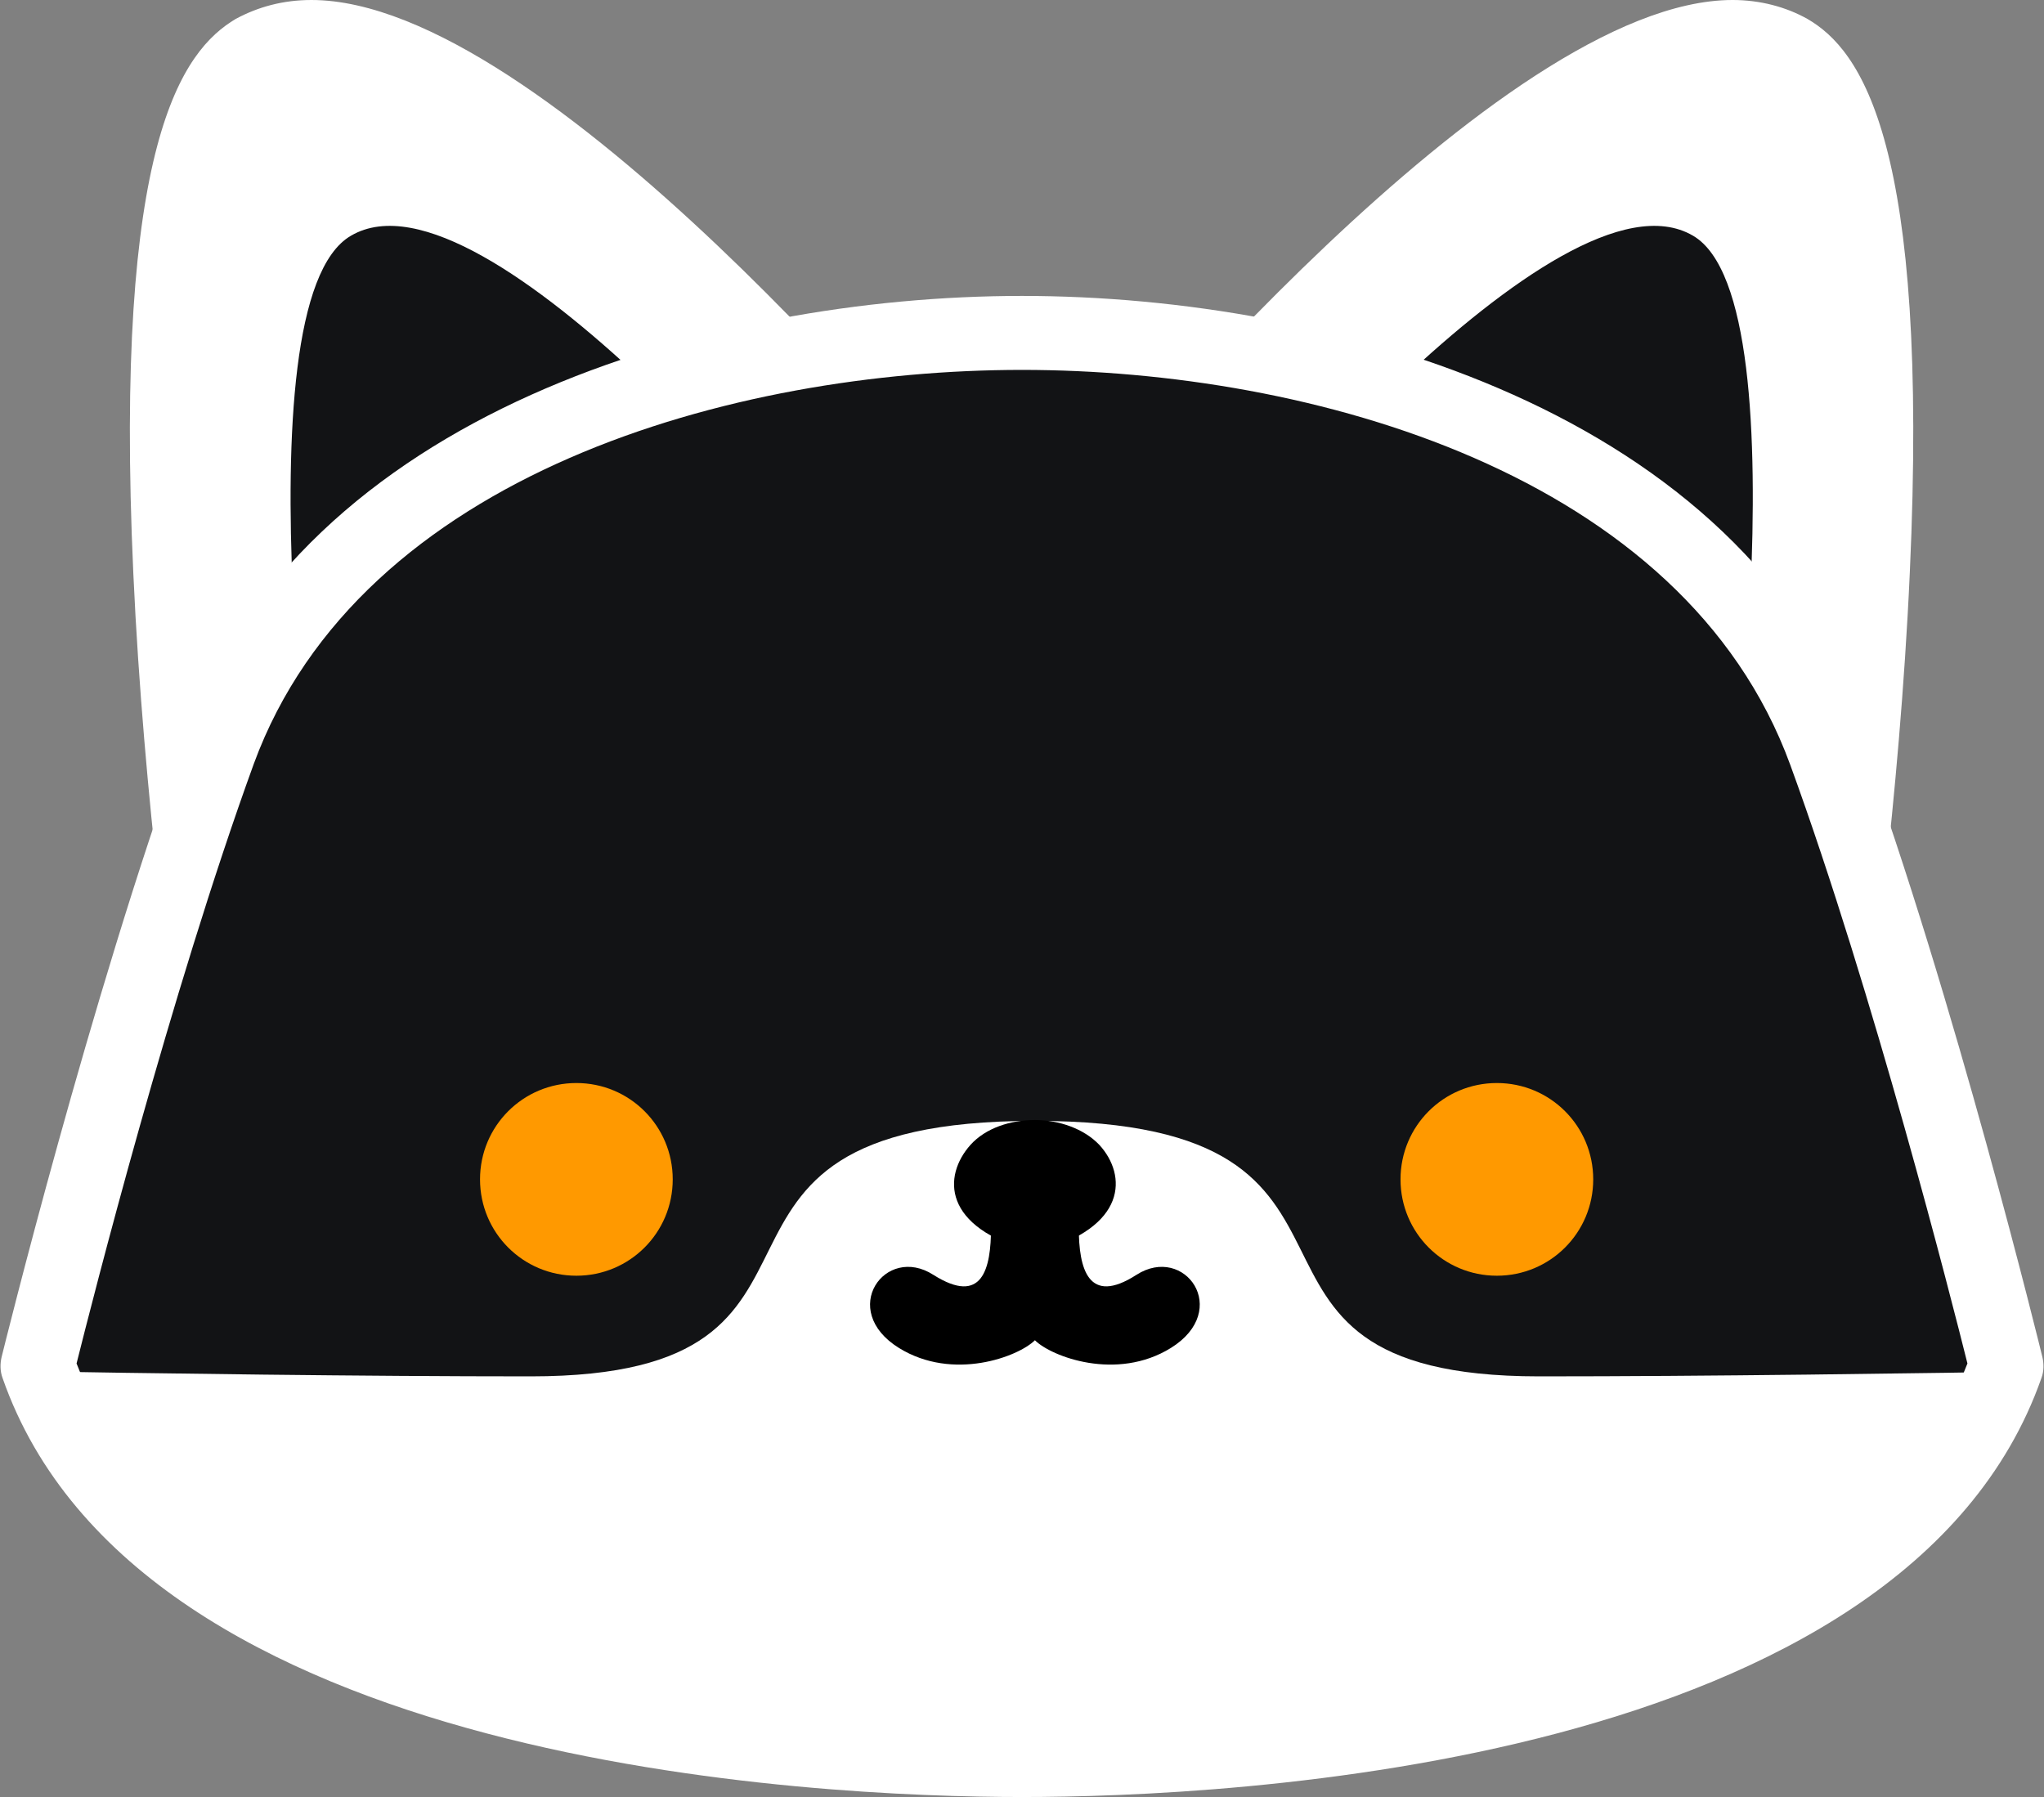
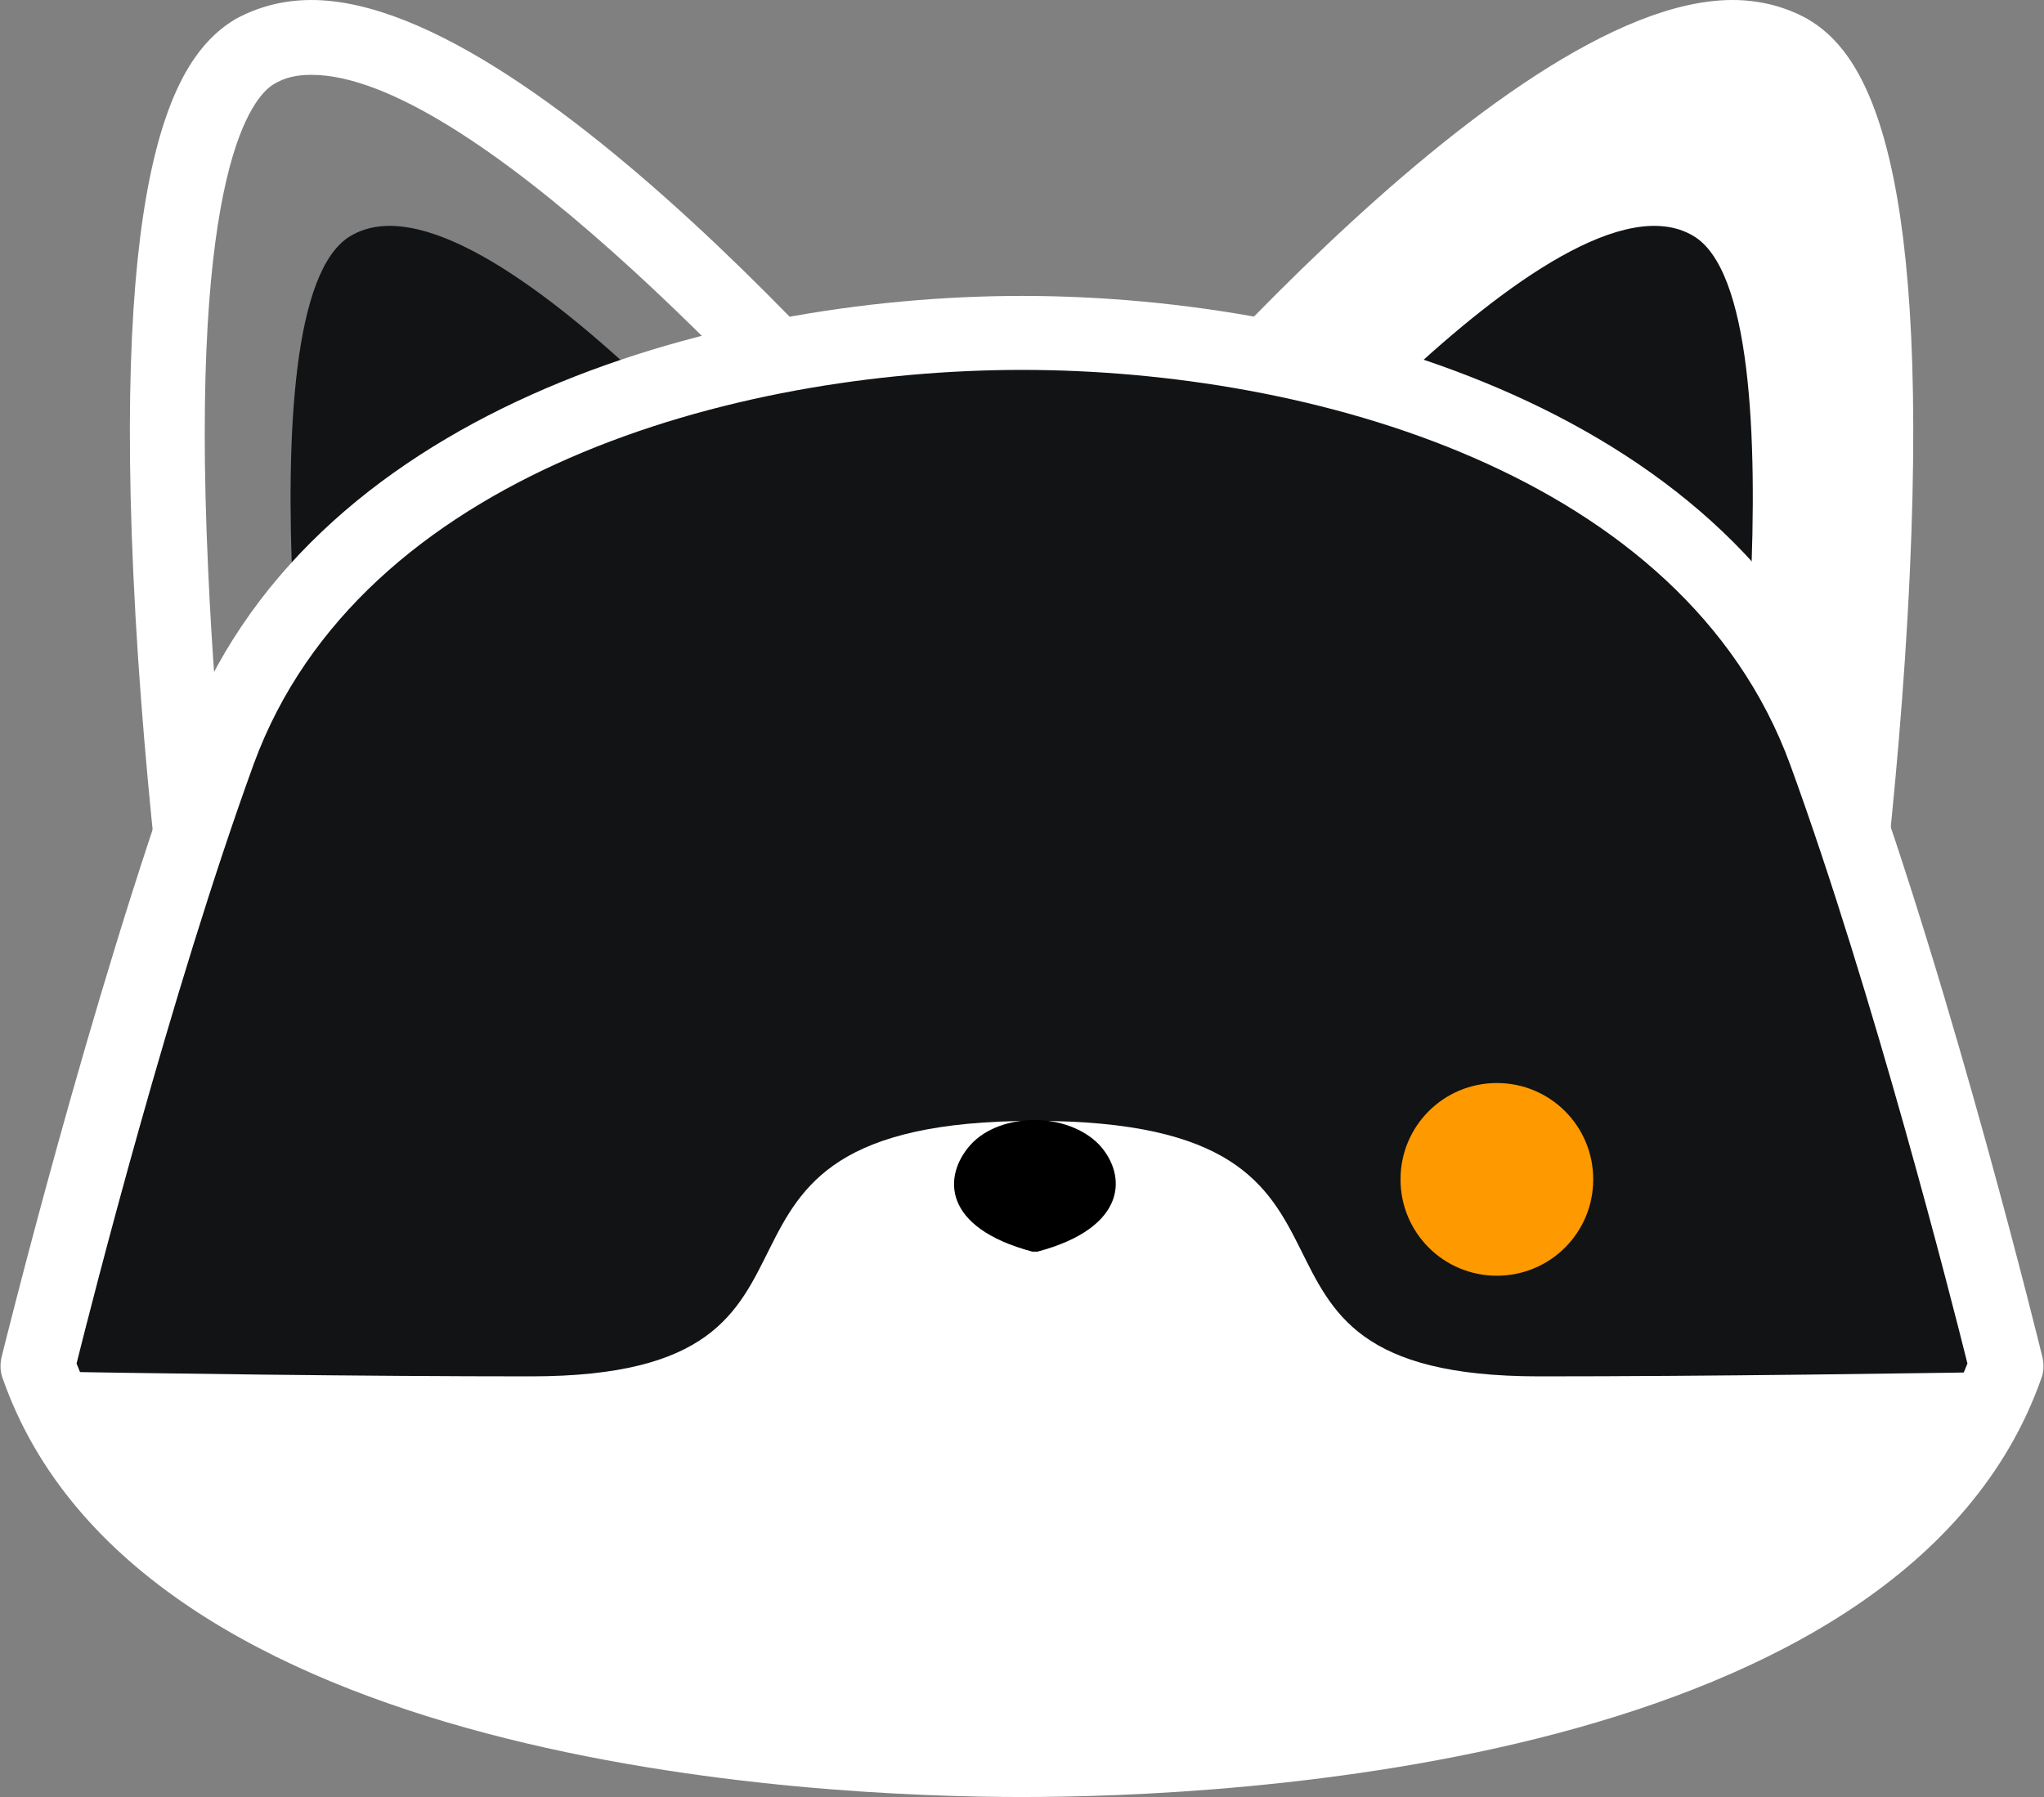
<svg xmlns="http://www.w3.org/2000/svg" xmlns:xlink="http://www.w3.org/1999/xlink" version="1.1" id="_x31_" x="0px" y="0px" viewBox="0 0 237.6 208.9" style="enable-background:new 0 0 237.6 208.9;" xml:space="preserve">
  <rect x="0" y="0" width="237.6" height="208.9" fill="#808080" stroke="none" />
  <style type="text/css">
	.st0{fill:#FFFFFF;}
	.st1{fill:#121315;}
	.st2{clip-path:url(#SVGID_2_);fill:#FFFFFF;}
	.st3{fill:#FF9900;}
</style>
  <g>
    <path class="st0" d="M208,6c-23-13.4-81.1,58.5-81.1,58.5l86,53.8C212.8,118.4,227.5,17.4,208,6z" />
    <path class="st0" d="M212.8,122.7c-0.8,0-1.6-0.2-2.3-0.7l-86-53.9c-1.1-0.7-1.8-1.7-2-3c-0.2-1.2,0.1-2.5,0.9-3.5   c5.2-6.1,50.9-61.6,78-61.6c3.2,0,6.2,0.8,8.7,2.2c6.2,3.6,14.2,14.3,11.9,64.4c-1.2,26.6-4.9,52.1-4.9,52.3   c-0.2,1.5-1.1,2.7-2.5,3.3C214.1,122.6,213.5,122.7,212.8,122.7z M133.4,63.5l76,47.6c1.2-9.2,3.1-26.8,4-44.9   c2.1-47-5.3-55.1-7.6-56.4c-1.2-0.7-2.7-1.1-4.4-1.1C183.3,8.7,148.8,45.3,133.4,63.5z" />
  </g>
  <path class="st1" d="M196.8,27.4c-15.7-9.2-55.7,40.2-55.7,40.2l59,37C200.1,104.6,210.2,35.2,196.8,27.4z" />
  <g>
-     <path class="st0" d="M29.6,6c22.9-13.4,81.1,58.5,81.1,58.5l-86,53.8C24.7,118.4,10,17.4,29.6,6z" />
    <path class="st0" d="M24.7,122.7c-0.6,0-1.3-0.1-1.8-0.4c-1.3-0.6-2.3-1.9-2.5-3.3c0-0.3-3.7-25.8-4.9-52.3   C13.2,16.5,21.2,5.9,27.4,2.2C30,0.8,32.9,0,36.2,0c27.1,0,72.8,55.5,77.9,61.8c0.8,1,1.1,2.2,0.9,3.5c-0.2,1.2-0.9,2.3-2,3   l-86,53.9C26.3,122.5,25.5,122.7,24.7,122.7z M36.2,8.7c-1.7,0-3.1,0.3-4.4,1.1c-2.3,1.4-9.8,9.5-7.6,56.5   c0.8,18.1,2.8,35.6,4,44.8l76-47.6C88.8,45.3,54.3,8.7,36.2,8.7z" />
  </g>
  <path class="st1" d="M40.8,27.4c15.7-9.2,55.7,40.2,55.7,40.2l-59,37C37.4,104.6,27.3,35.2,40.8,27.4z" />
  <g>
    <g>
      <path id="SVGID_7_" class="st1" d="M213.6,88.6c-12.8-35-56.7-48.7-93.4-48.7c-36.6,0-80.6,13.6-93.3,48.7    C15.9,118.8,5.8,160,5.8,160c12.6,35.9,70.6,45.8,114.4,45.8c43.9,0,101.8-9.9,114.4-45.8C234.7,160,224.6,118.8,213.6,88.6z" />
    </g>
    <g>
      <g>
        <defs>
          <path id="SVGID_1_" d="M213.6,88.6c-12.8-35-56.7-48.7-93.4-48.7c-36.6,0-80.6,13.6-93.3,48.7C15.9,118.8,5.8,160,5.8,160      c12.6,35.9,70.6,45.8,114.4,45.8c43.9,0,101.8-9.9,114.4-45.8C234.7,160,224.6,118.8,213.6,88.6z" />
        </defs>
        <clipPath id="SVGID_2_">
          <use xlink:href="#SVGID_1_" style="overflow:visible;" />
        </clipPath>
        <path class="st2" d="M178.9,160c-41.7,0-12.8-29.7-58.6-29.7S103.4,160,61.7,160c-38.7,0-95-1.3-95-1.3l88.7,60.6h64.9h64.9     l88.7-60.6C273.9,158.7,217.6,160,178.9,160z" />
      </g>
    </g>
  </g>
  <path class="st3" d="M185.2,137.1c0-6.2-5-11.2-11.2-11.2s-11.2,5-11.2,11.2s5,11.2,11.2,11.2S185.2,143.3,185.2,137.1z" />
-   <path class="st3" d="M55.8,137.1c0-6.2,5-11.2,11.2-11.2s11.2,5,11.2,11.2s-5,11.2-11.2,11.2S55.8,143.3,55.8,137.1z" />
-   <path d="M132.1,148.2c-5.6,3.6-6.7-0.7-6.7-5.5c0-4.2,0.3-9.2-5.1-9.2c-5.5,0-5.1,5-5.1,9.2c0,4.8-1,9.1-6.7,5.5  c-5.6-3.6-11.1,4.1-4,8.5c6.3,3.9,13.9,1,15.8-0.9c1.9,1.9,9.5,4.8,15.8,0.9C143.2,152.3,137.7,144.6,132.1,148.2z" />
  <path d="M127.8,133.1c-1.8-1.9-4.7-2.9-7.5-2.9l0,0c-2.8,0-5.7,0.9-7.5,2.9c-3.2,3.6-3.3,9.6,7.2,12.4h0.6  C131.1,142.7,131,136.6,127.8,133.1z" />
  <path class="st0" d="M118.8,208.9c-23.8,0-102.7-3.5-118.5-48.7c-0.3-0.8-0.3-1.7-0.1-2.5c0.1-0.4,10.3-41.8,21.2-71.8  c13.9-38,61.2-51.5,97.4-51.5c36.3,0,83.6,13.5,97.4,51.5c11,30,21.1,71.4,21.2,71.8c0.2,0.8,0.2,1.7-0.1,2.5  C221.4,205.4,142.6,208.9,118.8,208.9z M8.9,158.5c15,38.7,87.8,41.7,109.9,41.7s94.8-3,109.9-41.7c-1.8-7.2-10.9-43-20.6-69.6  C195.7,55,152.3,43,118.8,43S41.9,55,29.5,88.8C19.8,115.5,10.7,151.3,8.9,158.5z" />
</svg>